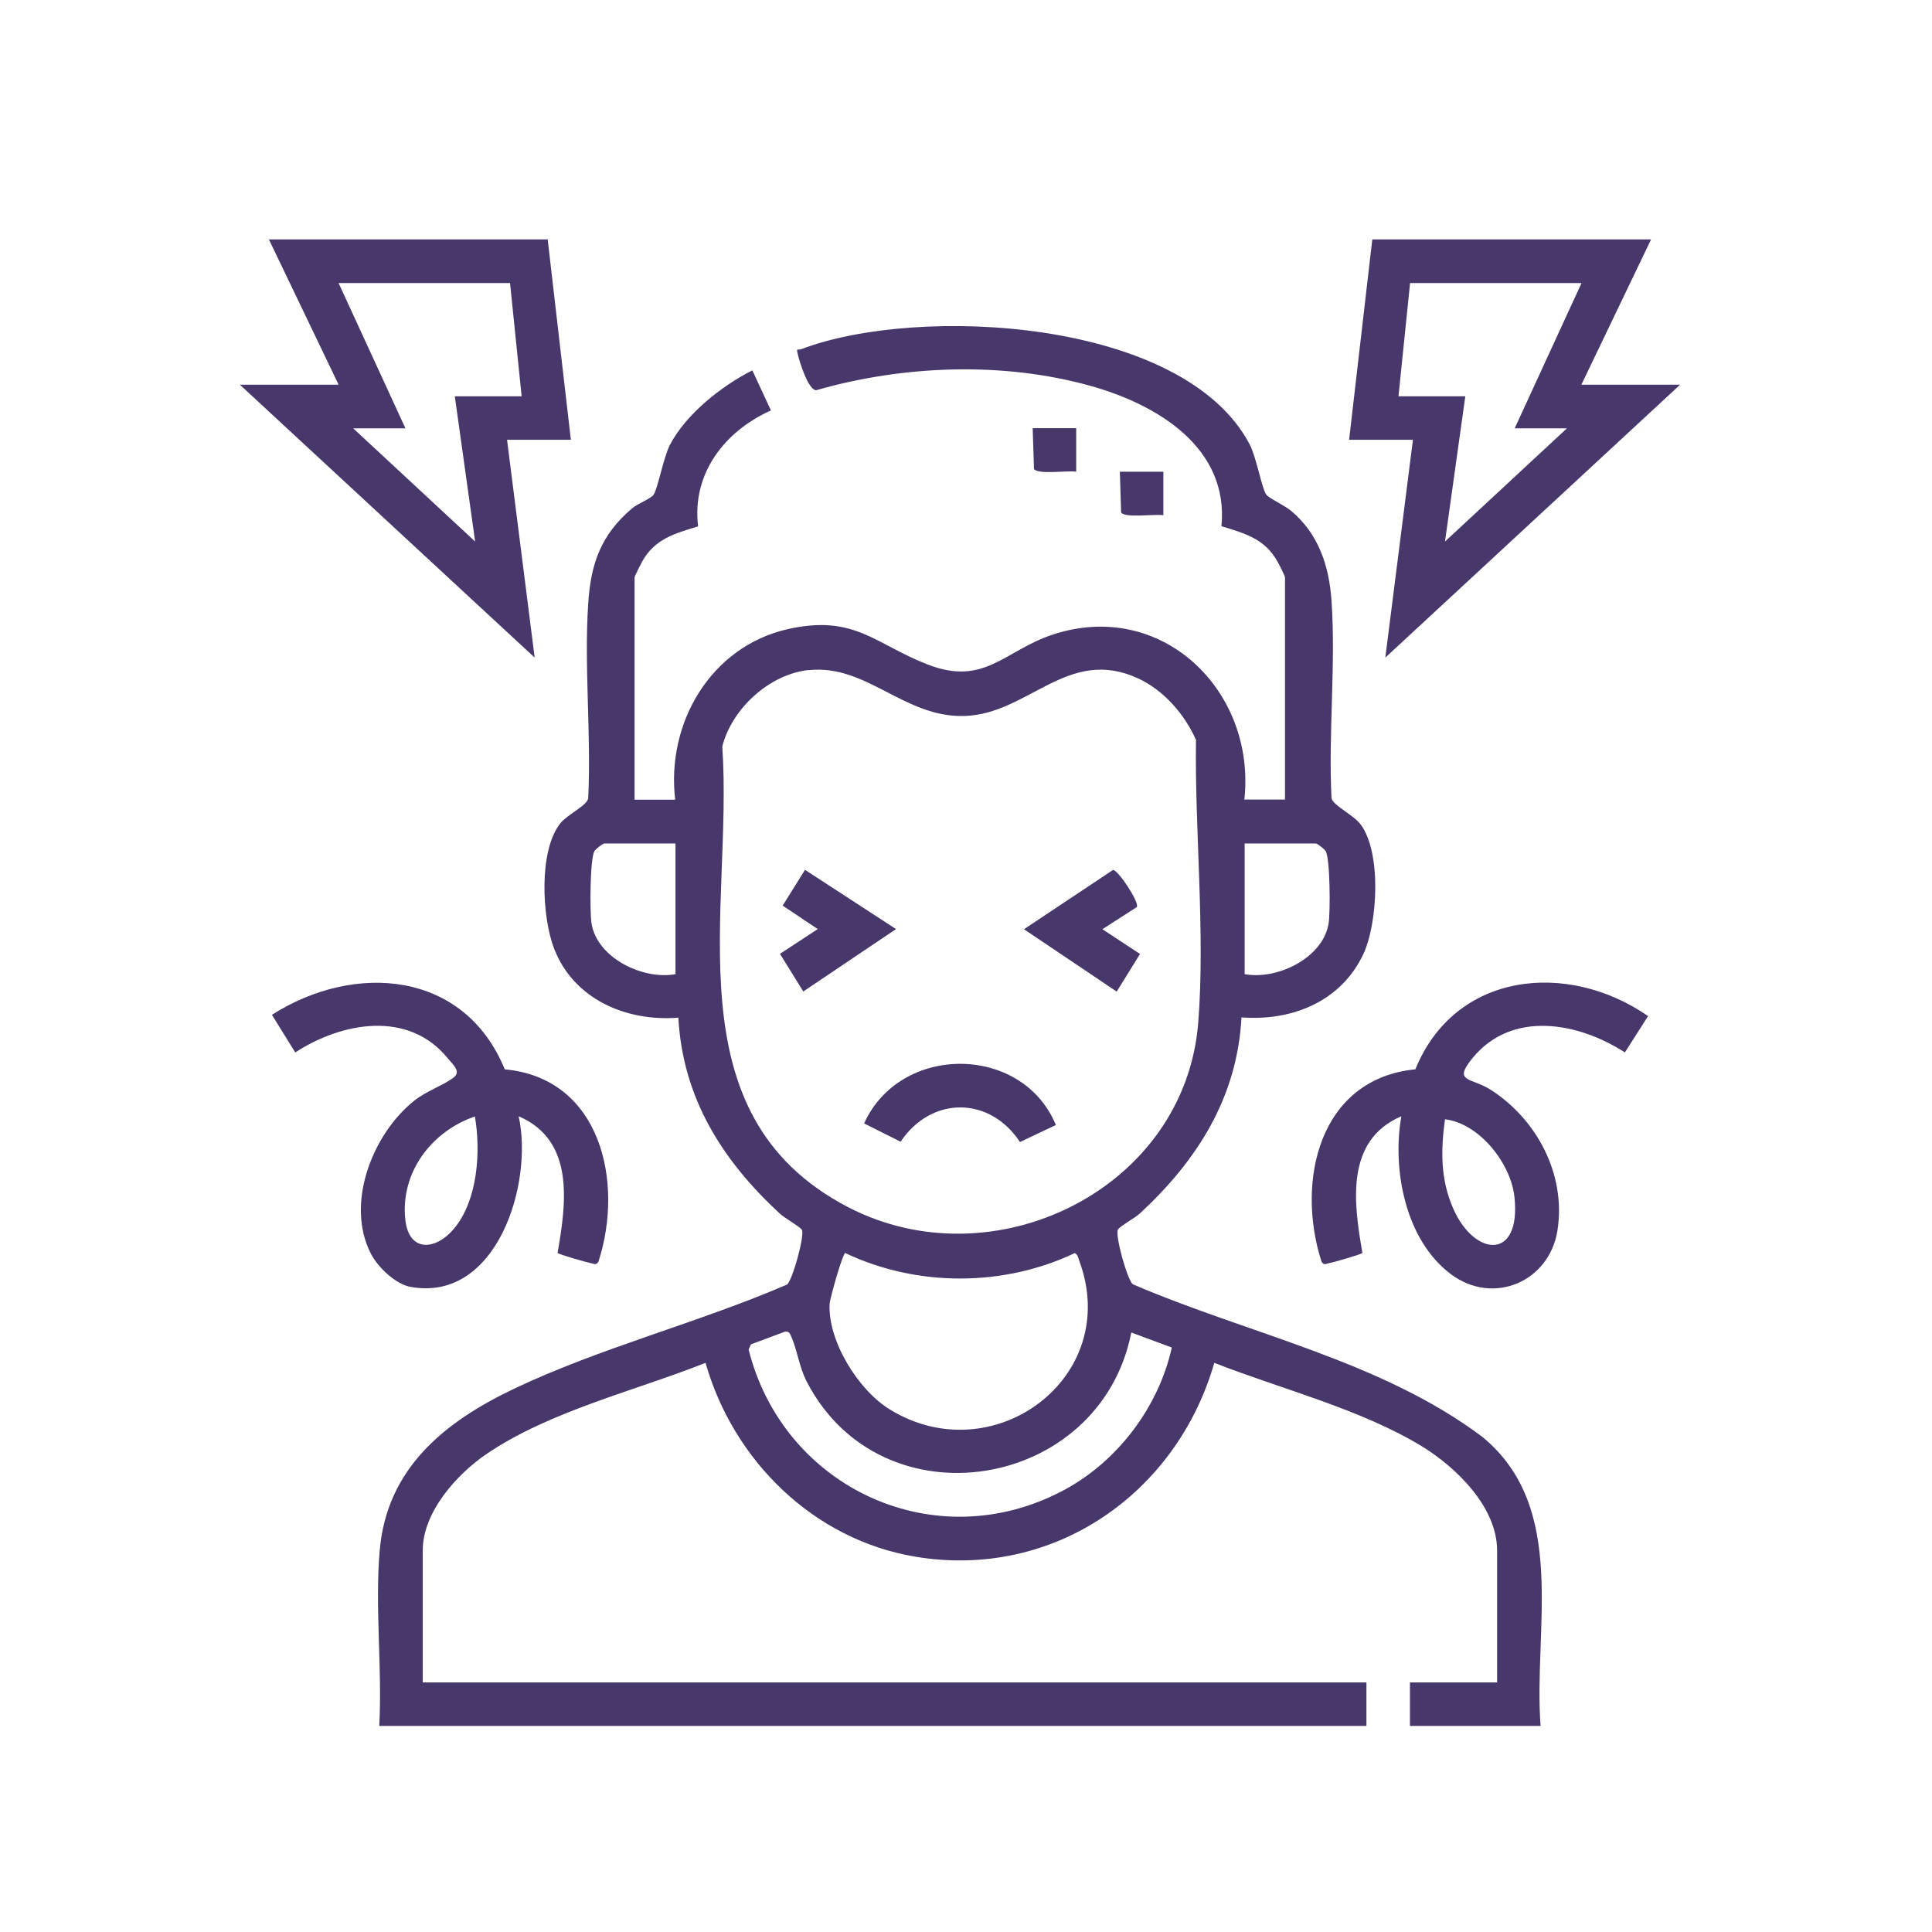
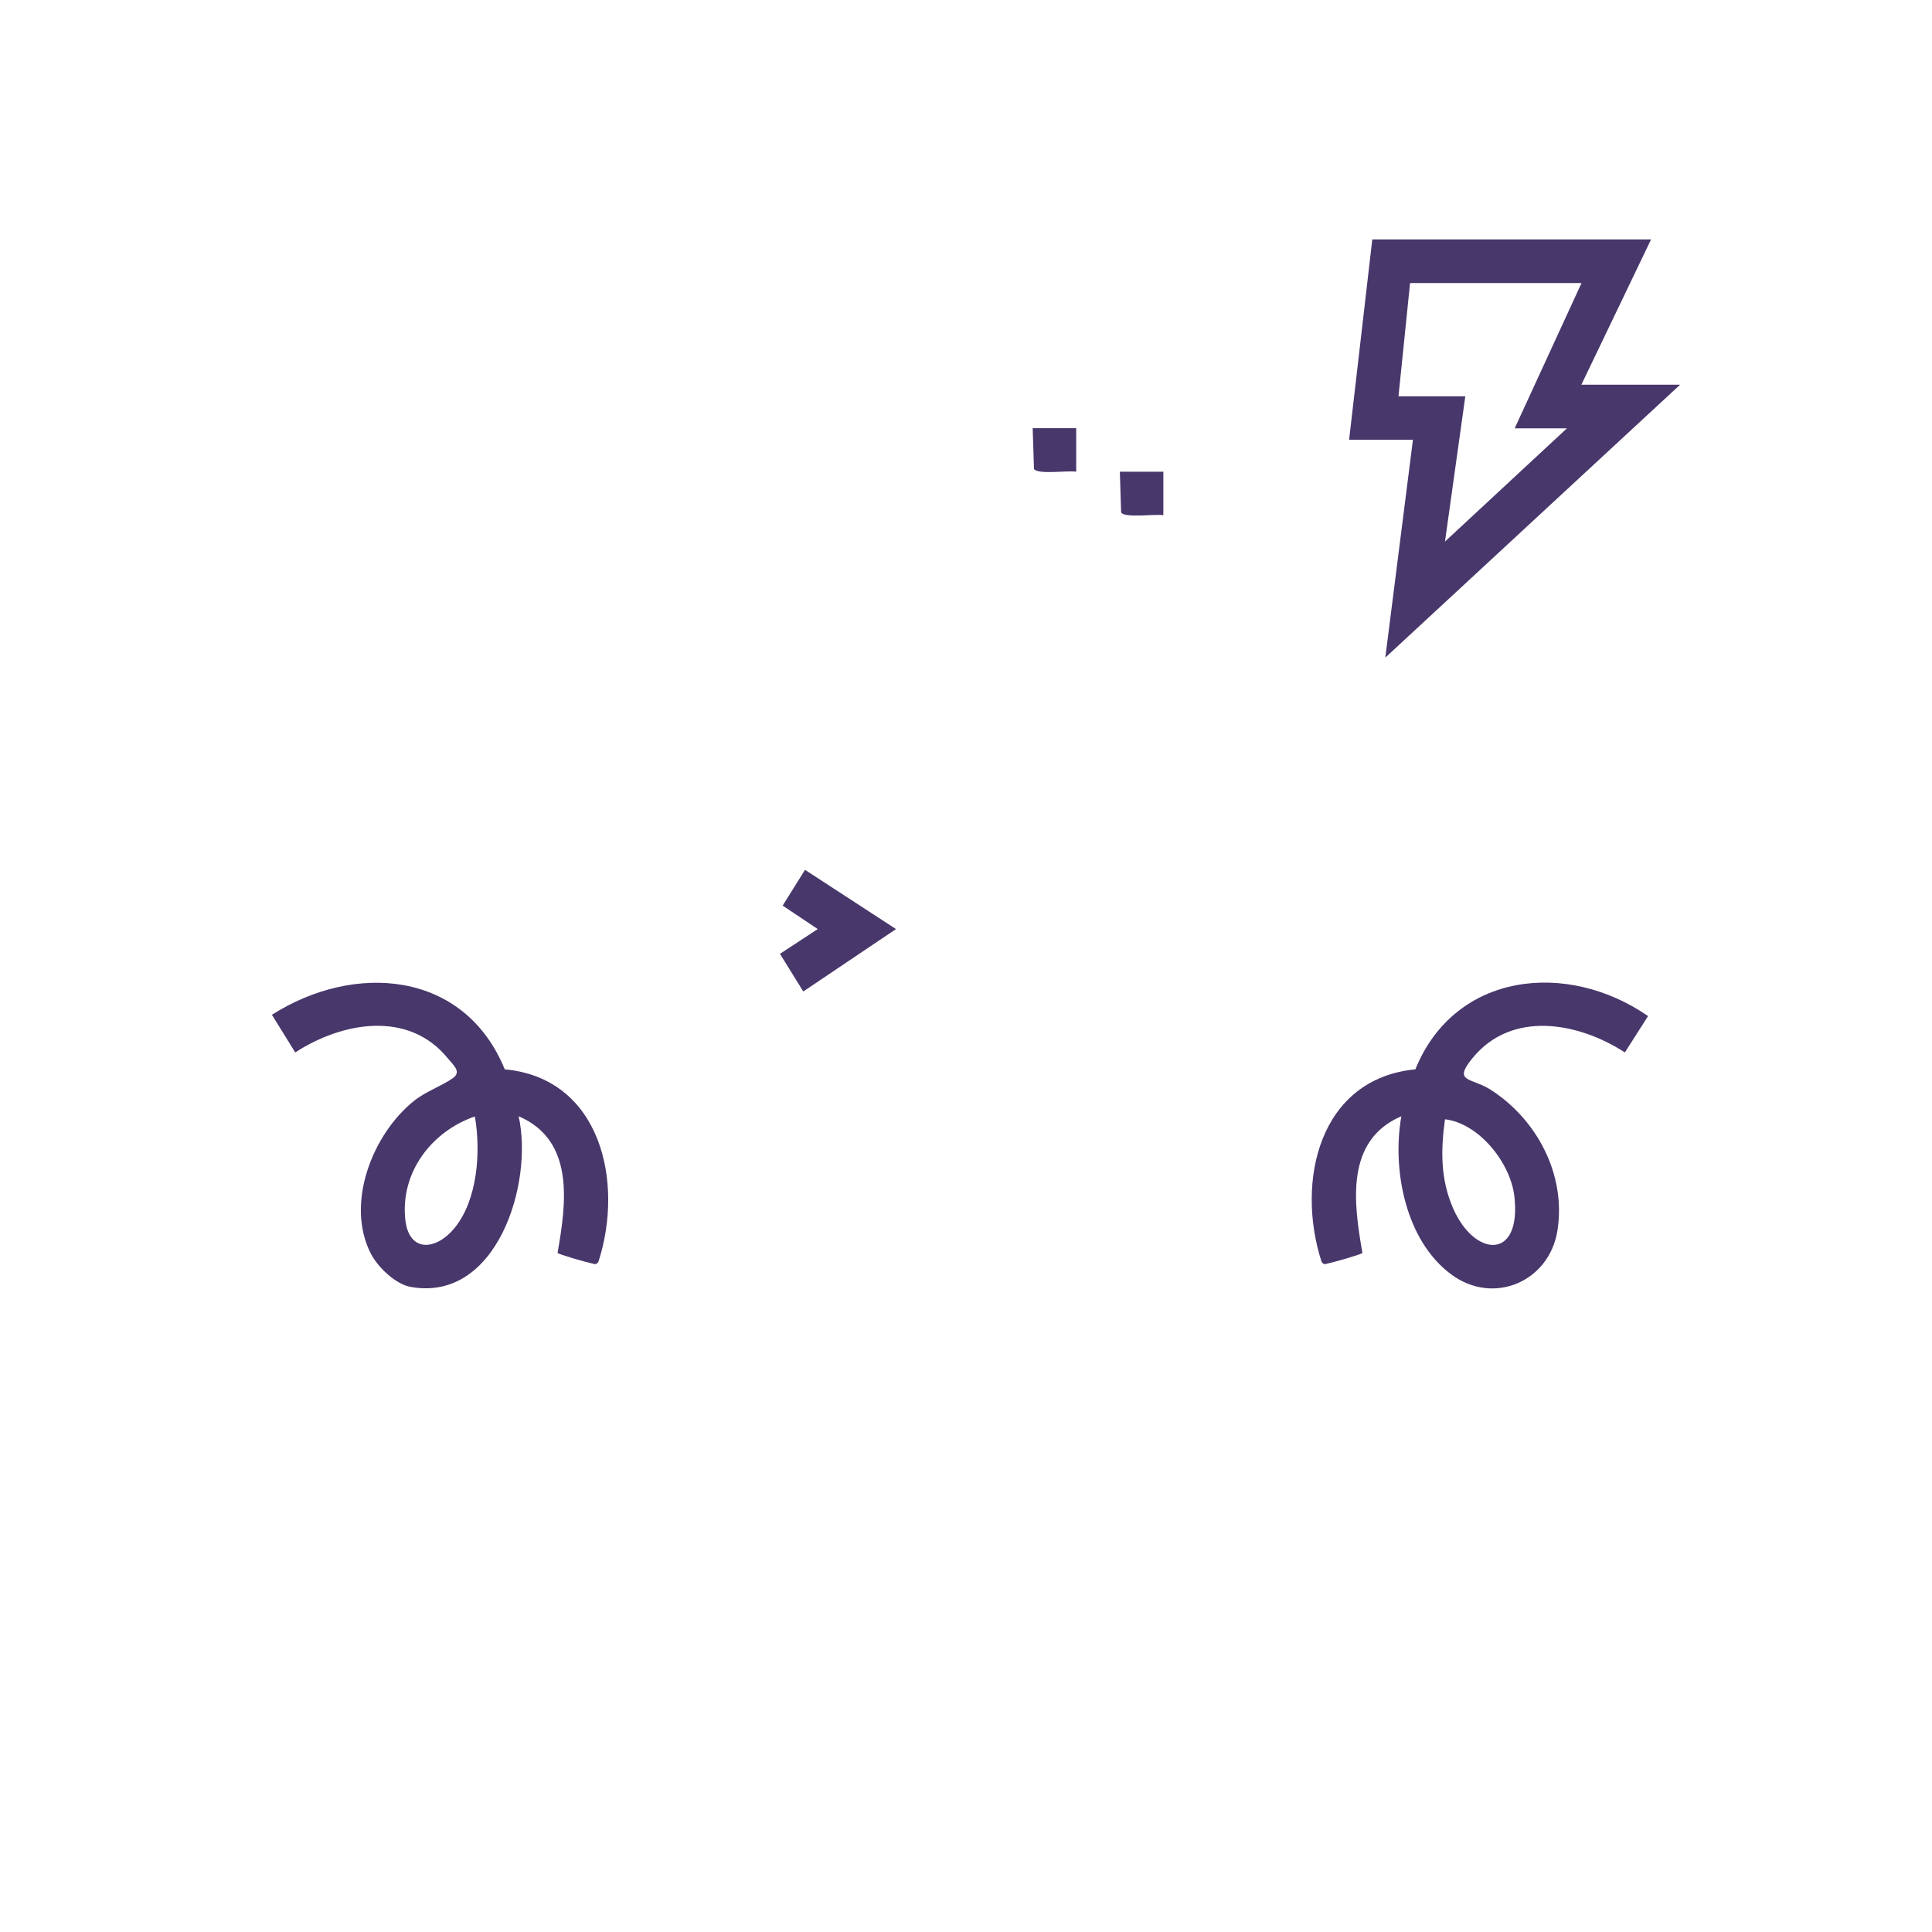
<svg xmlns="http://www.w3.org/2000/svg" id="Layer_1" viewBox="0 0 135 135">
  <defs>
    <style>      .st0 {        fill: #48376b;      }    </style>
  </defs>
-   <path class="st0" d="M26.5,120.62c.22-3.99-.31-8.3.03-12.25.48-5.74,4.5-9,9.37-11.32,6.02-2.87,12.94-4.63,19.09-7.29.39-.29,1.26-3.47,1.04-3.83-.14-.22-1.2-.81-1.53-1.12-4.02-3.71-6.79-8.07-7.1-13.7-3.63.29-7.31-1.28-8.68-4.82-.85-2.19-1.1-6.87.45-8.78.49-.6,1.84-1.22,1.93-1.72.22-4.46-.29-9.18,0-13.6.18-2.82.89-4.82,3.07-6.67.4-.34,1.27-.65,1.49-.94.3-.39.69-2.61,1.16-3.51,1.12-2.14,3.61-4.11,5.75-5.19l1.3,2.8c-3.22,1.44-5.54,4.4-5.09,8.1-1.63.5-3.04.87-3.92,2.48-.11.2-.52,1-.52,1.1v15.52h2.84c-.64-5.35,2.48-10.7,7.87-11.92,4.66-1.05,6.09,1.05,9.79,2.48,3.94,1.52,5.32-.95,8.67-2.08,7.63-2.56,14.27,3.88,13.44,11.51h2.84v-15.52c0-.11-.41-.91-.52-1.1-.88-1.6-2.28-1.98-3.92-2.48.53-5.52-4.53-8.52-9.16-9.81-6.13-1.71-13.08-1.44-19.17.31-.56-.05-1.17-2.03-1.29-2.58-.09-.41.02-.2.25-.29,8.17-3.11,26.71-2.16,31.34,6.65.47.89.86,3.12,1.16,3.51.2.26,1.28.76,1.72,1.12,1.93,1.61,2.67,3.85,2.84,6.29.31,4.48-.23,9.28,0,13.8.09.5,1.53,1.17,2.03,1.83,1.48,1.97,1.2,6.95.18,9.1-1.57,3.29-4.97,4.66-8.5,4.39-.3,5.61-3.1,10-7.1,13.7-.33.31-1.39.89-1.53,1.12-.23.36.65,3.54,1.04,3.83,8.09,3.48,17.33,5.33,24.43,10.67,6.03,4.97,3.54,13.39,4.06,20.19h-9.13v-3.04h6.09v-9.23c0-3.04-2.89-5.83-5.29-7.29-4.29-2.6-9.8-3.98-14.47-5.81-2.64,9.16-11.25,15.14-20.86,13.55-7.13-1.18-12.74-6.71-14.69-13.55-4.94,1.96-10.92,3.38-15.32,6.38-2.07,1.41-4.44,4.06-4.44,6.72v9.23h65.94v3.04H26.5ZM56.49,46.82c-2.74.3-5.35,2.7-6.02,5.34.78,11.44-3.69,25.68,8.77,32.18,10.17,5.3,23.58-1.22,24.49-12.91.49-6.28-.25-13.41-.16-19.73-.78-1.77-2.24-3.46-4.03-4.29-4.91-2.28-7.66,2.48-12.14,2.62-4.23.13-6.85-3.65-10.91-3.2ZM47.2,58.94h-4.97c-.11,0-.6.38-.69.53-.32.51-.33,4.28-.21,5.04.38,2.43,3.6,3.98,5.87,3.56v-9.13ZM86.97,68.07c2.28.42,5.49-1.13,5.87-3.56.12-.76.11-4.53-.21-5.04-.09-.15-.58-.53-.69-.53h-4.97v9.13ZM59.07,87.55c-.19.01-1.09,3.23-1.1,3.56-.13,2.6,2,6.01,4.18,7.36,7.24,4.48,16.32-2.23,13.25-10.41-.07-.2-.08-.38-.3-.5-4.99,2.37-11.04,2.37-16.03,0ZM54.85,93.05l-2.38.89-.16.36c2.44,9.71,13.11,14.65,22.09,9.79,3.72-2.01,6.57-5.8,7.48-9.93l-2.83-1.05c-2.17,11.04-17.44,13.57-22.68,3.43-.53-1.02-.68-2.28-1.09-3.17-.11-.23-.13-.34-.42-.32Z" />
  <path class="st0" d="M115.37,16.73l-4.87,10.15h6.9l-20.6,19.07,1.93-15.22h-4.46l1.62-14h19.48ZM110.5,19.78h-11.97l-.81,7.91h4.67l-1.42,10.15,8.52-7.91h-3.65l4.67-10.15Z" />
-   <path class="st0" d="M38.27,16.73l1.62,14h-4.46l1.93,15.22-20.6-19.07h6.9l-4.87-10.15h19.48ZM35.63,19.78h-11.97l4.67,10.15h-3.65l8.52,7.91-1.42-10.15h4.67l-.81-7.91Z" />
  <path class="st0" d="M35.26,74.72c6.72.61,8.36,7.87,6.56,13.43-.16.28-.29.16-.51.12-.29-.05-2.27-.62-2.35-.72.61-3.48,1.22-7.86-2.72-9.55,1.05,4.66-1.51,13.03-7.56,11.92-1.05-.19-2.28-1.38-2.76-2.31-1.81-3.5.11-8.39,3.04-10.71.85-.67,1.93-1.02,2.69-1.57.62-.44.03-.9-.37-1.39-2.75-3.37-7.39-2.52-10.65-.4l-1.63-2.63c5.78-3.68,13.44-3.1,16.27,3.81ZM33.19,78.01c-3.03,1.04-5.22,3.91-4.87,7.2.25,2.35,2.16,2.17,3.44.6,1.62-1.97,1.85-5.37,1.42-7.81Z" />
  <path class="st0" d="M113.54,73.54c-3.26-2.11-7.9-2.97-10.65.4-1.4,1.71-.09,1.34,1.26,2.2,3.24,2.07,5.29,5.93,4.68,9.83-.56,3.59-4.48,5.28-7.44,3.07-3.18-2.37-4.13-7.3-3.47-11.04-3.94,1.69-3.33,6.07-2.72,9.55-.07.1-2.06.67-2.35.72-.22.04-.35.16-.51-.12-1.8-5.59-.18-12.77,6.56-13.43,2.77-6.82,10.63-7.62,16.26-3.72l-1.62,2.54ZM100.97,78.21c-.3,2.17-.32,4.19.57,6.23,1.49,3.41,4.78,3.66,4.28-.83-.26-2.33-2.45-5.11-4.85-5.4Z" />
  <path class="st0" d="M75.2,29.92v3.04c-.6-.1-2.67.22-2.95-.19l-.09-2.85h3.04Z" />
  <path class="st0" d="M81.29,32.96v3.04c-.6-.1-2.67.22-2.95-.19l-.09-2.85h3.04Z" />
-   <path class="st0" d="M73.78,78.61l-2.51,1.19c-2.12-3.22-6.2-3.22-8.34-.02l-2.55-1.28c2.52-5.58,11.05-5.56,13.4.11Z" />
  <polygon class="st0" points="56.13 69.28 54.5 66.65 57.14 64.92 54.69 63.28 56.25 60.78 62.61 64.92 56.13 69.28" />
-   <path class="st0" d="M79.44,63.38l-2.41,1.55,2.63,1.73-1.63,2.63-6.48-4.36,6.22-4.14c.34-.03,1.86,2.26,1.67,2.59Z" />
</svg>